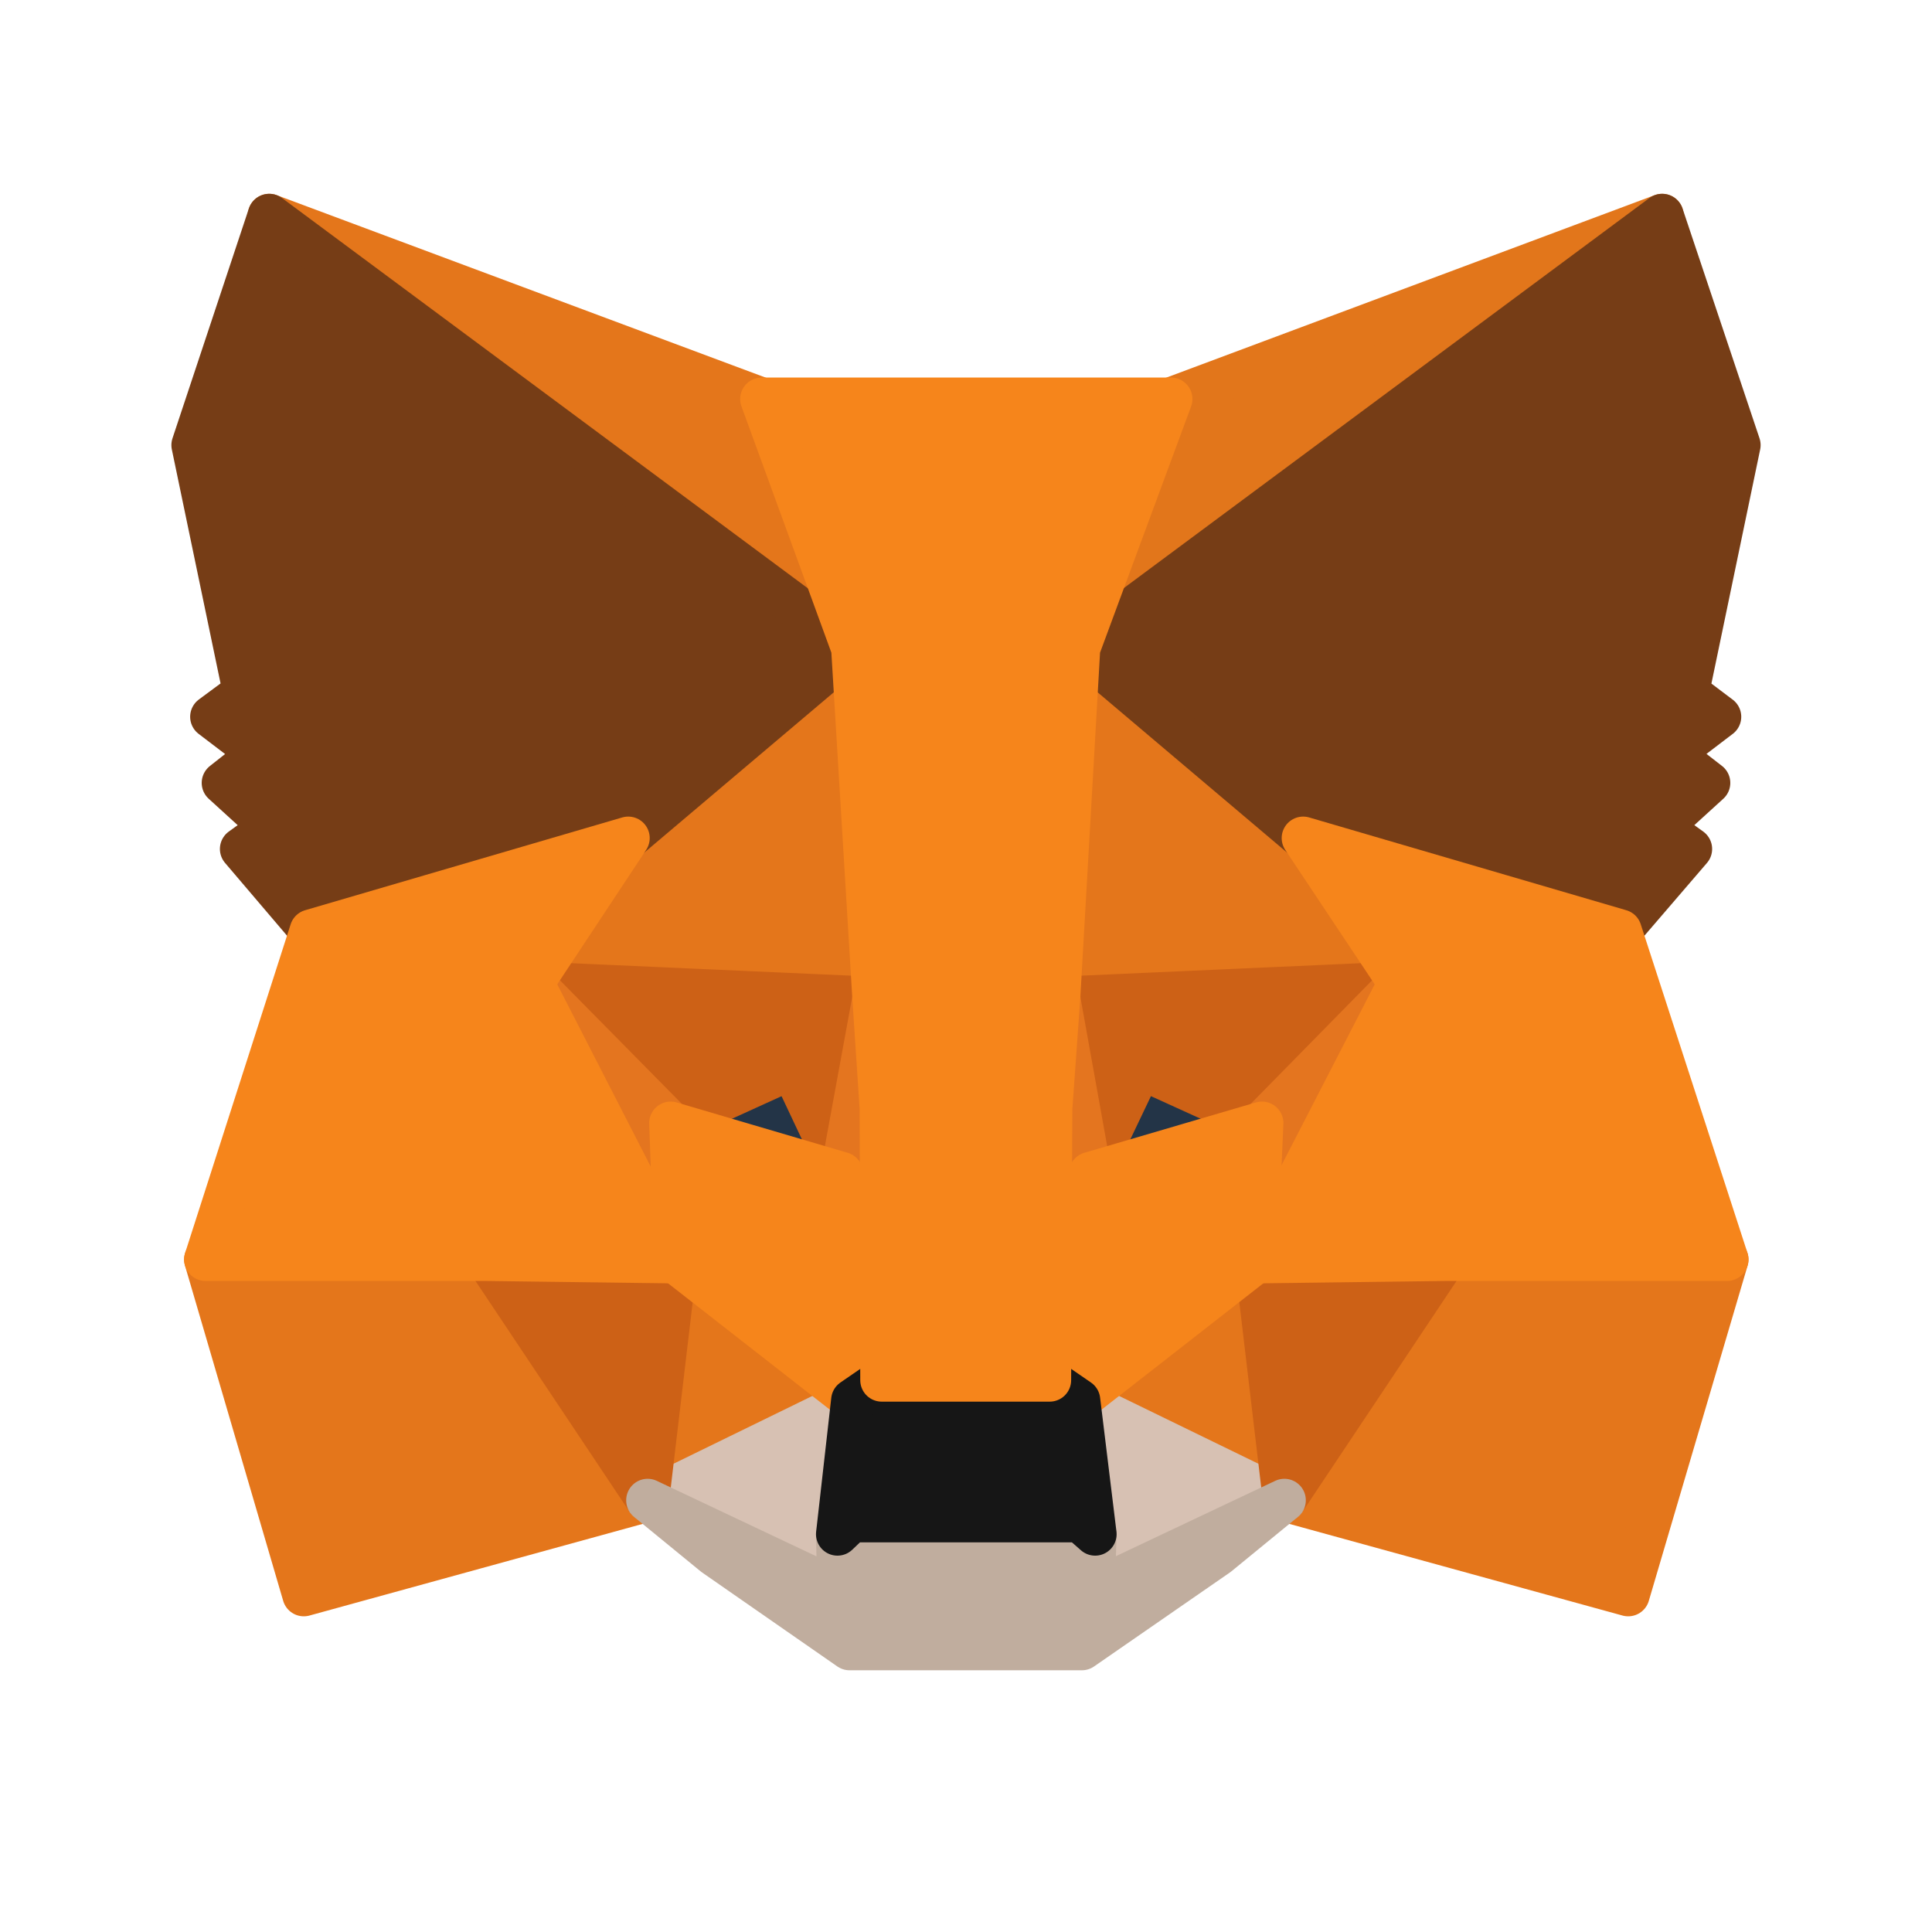
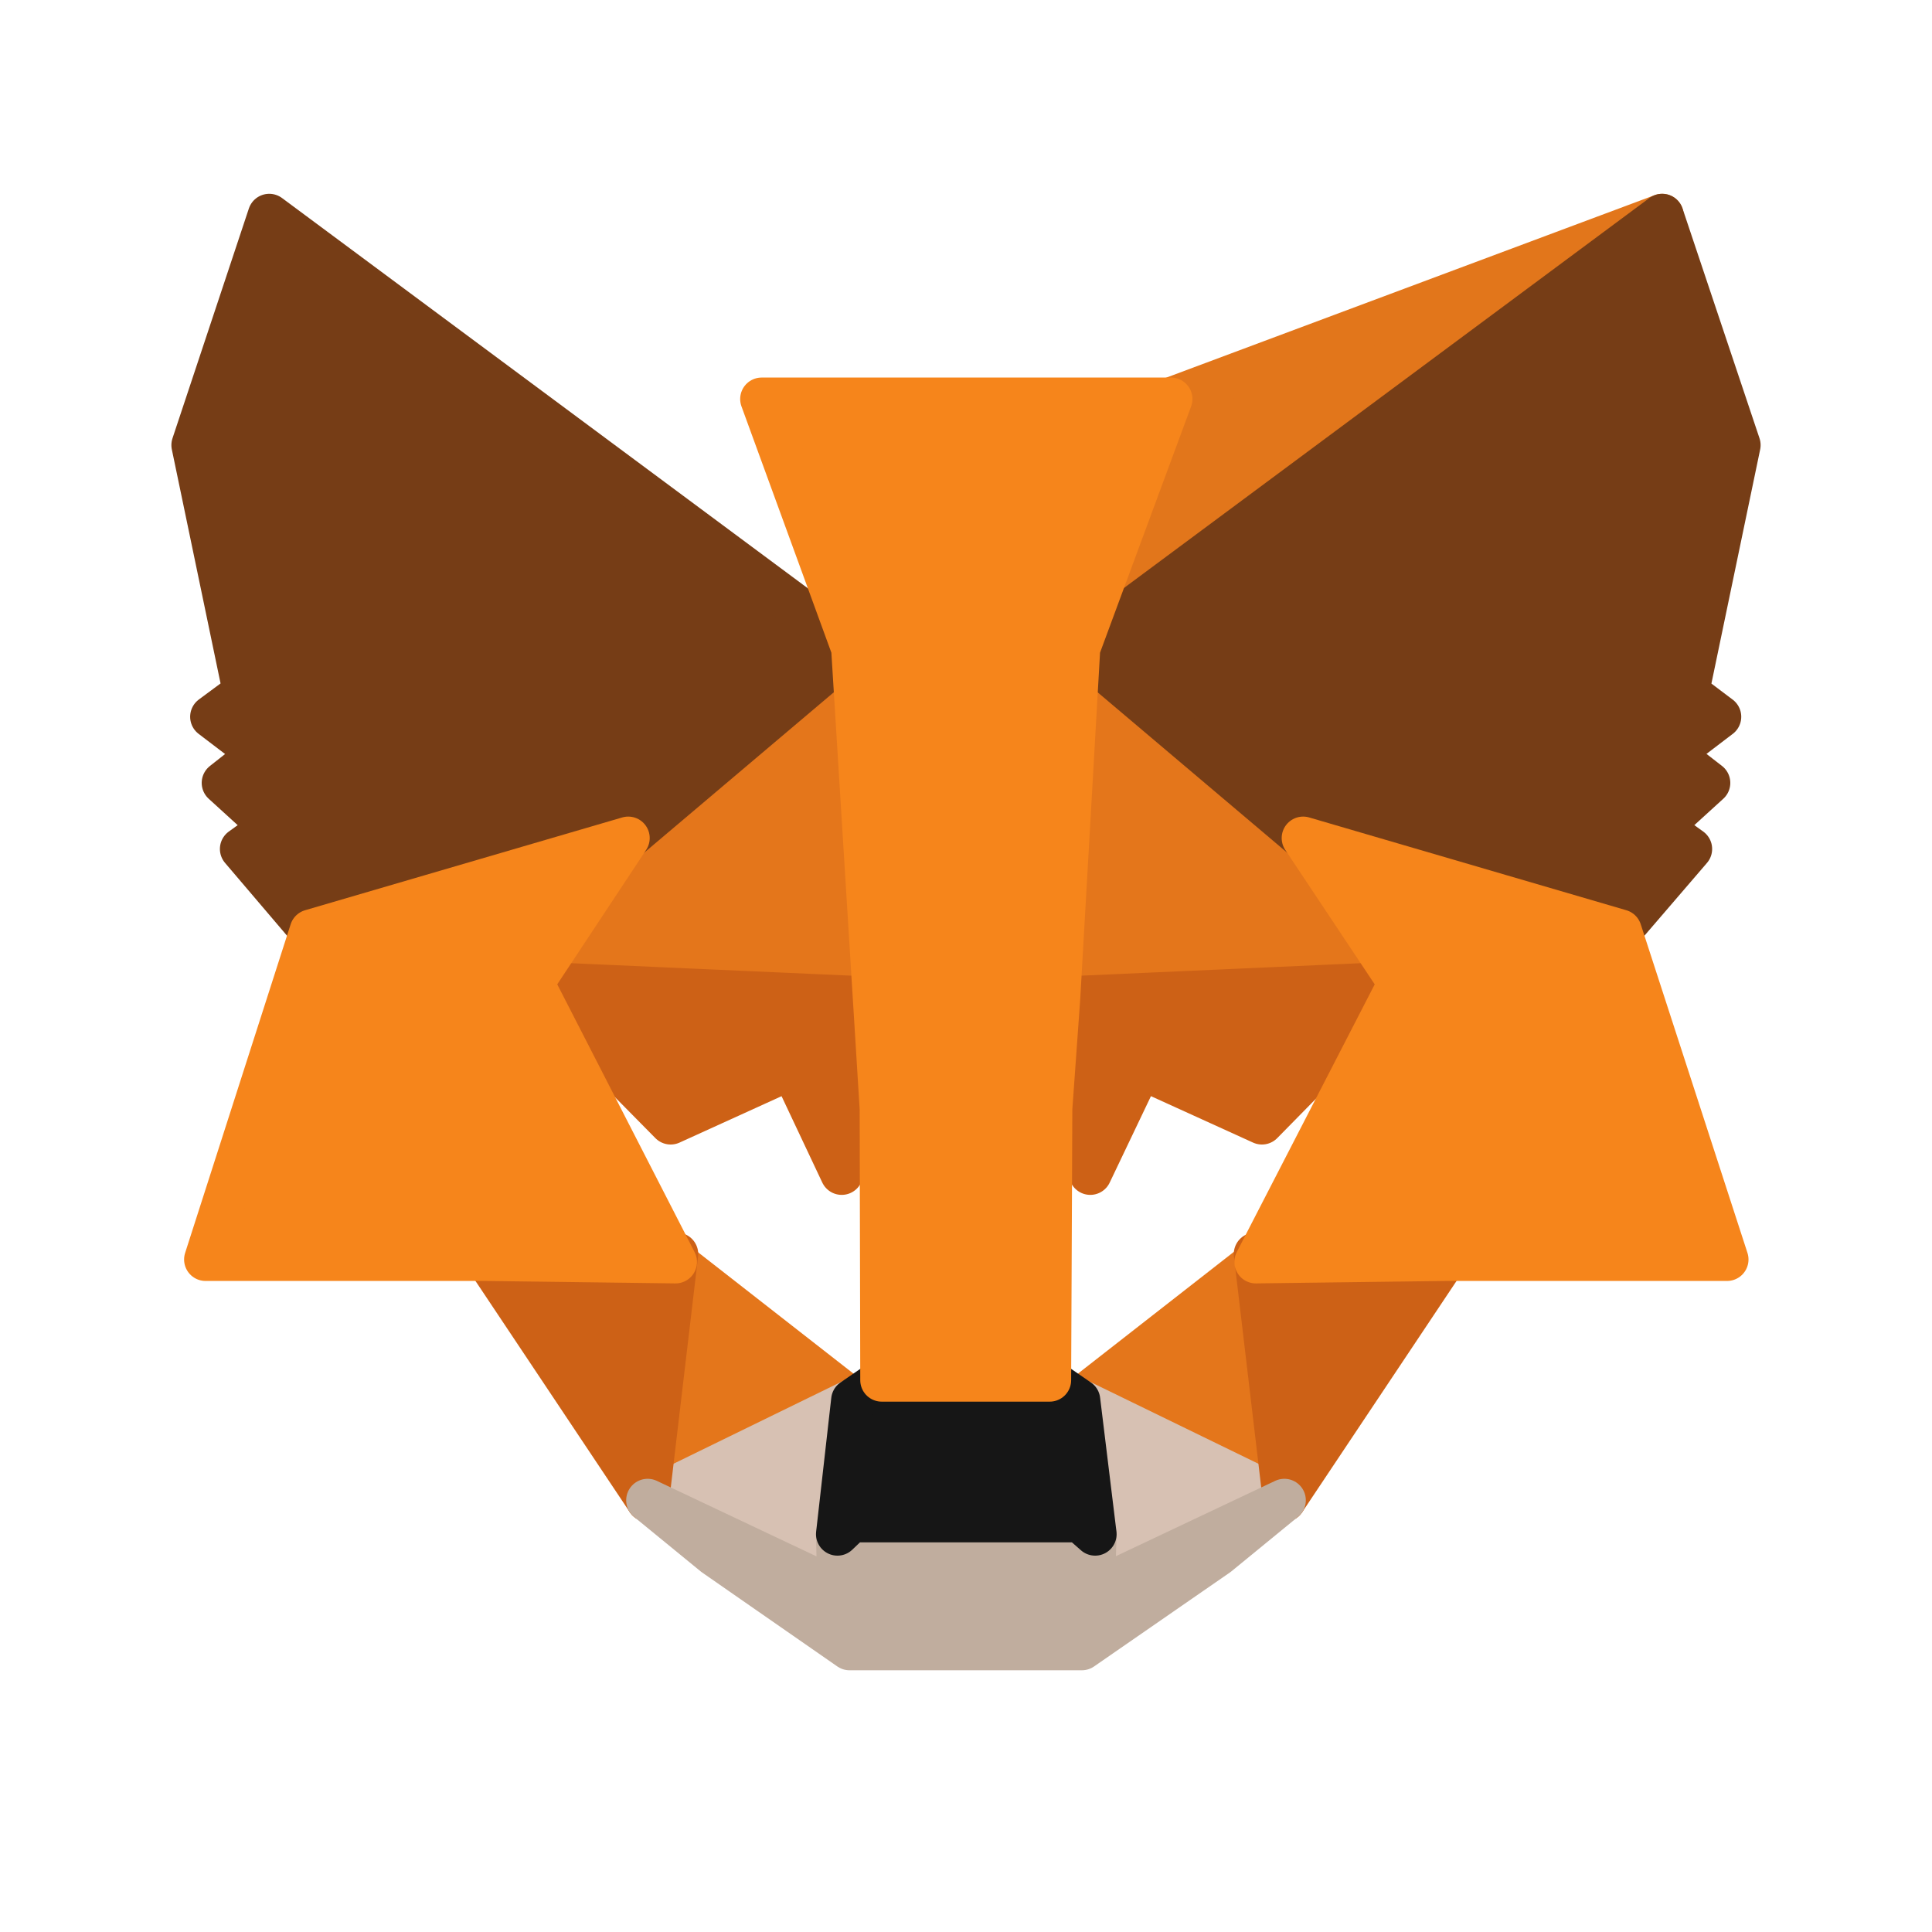
<svg xmlns="http://www.w3.org/2000/svg" width="45" height="45" viewBox="0 0 45 45" fill="none">
  <path d="M38.715 5.014L24.661 15.452L27.26 9.294L38.715 5.014Z" fill="#E2761B" stroke="#E2761B" stroke-linecap="round" stroke-linejoin="round" />
-   <path d="M6.271 5.014L20.212 15.551L17.74 9.294L6.271 5.014ZM33.658 29.209L29.915 34.944L37.924 37.147L40.226 29.336L33.658 29.209ZM4.788 29.336L7.076 37.147L15.085 34.944L11.342 29.209L4.788 29.336Z" fill="#E4761B" stroke="#E4761B" stroke-linecap="round" stroke-linejoin="round" />
  <path d="M14.633 19.52L12.401 22.895L20.353 23.249L20.071 14.703L14.633 19.52ZM30.353 19.52L24.845 14.604L24.661 23.249L32.599 22.895L30.353 19.52ZM15.085 34.944L19.859 32.613L15.735 29.393L15.085 34.944ZM25.127 32.613L29.915 34.944L29.251 29.393L25.127 32.613Z" fill="#E4761B" stroke="#E4761B" stroke-linecap="round" stroke-linejoin="round" />
  <path d="M29.915 34.944L25.127 32.613L25.508 35.734L25.466 37.048L29.915 34.944ZM15.085 34.944L19.534 37.048L19.506 35.734L19.859 32.613L15.085 34.944Z" fill="#D7C1B3" stroke="#D7C1B3" stroke-linecap="round" stroke-linejoin="round" />
-   <path d="M19.605 27.331L15.621 26.158L18.432 24.873L19.605 27.331ZM25.381 27.331L26.554 24.873L29.378 26.158L25.381 27.331Z" fill="#233447" stroke="#233447" stroke-linecap="round" stroke-linejoin="round" />
  <path d="M15.085 34.944L15.763 29.209L11.342 29.336L15.085 34.944ZM29.237 29.209L29.915 34.944L33.658 29.336L29.237 29.209ZM32.599 22.895L24.661 23.249L25.395 27.331L26.568 24.873L29.393 26.158L32.599 22.895ZM15.621 26.158L18.446 24.873L19.605 27.331L20.353 23.249L12.401 22.895L15.621 26.158Z" fill="#CD6116" stroke="#CD6116" stroke-linecap="round" stroke-linejoin="round" />
-   <path d="M12.401 22.895L15.735 29.393L15.621 26.158L12.401 22.895ZM29.393 26.158L29.251 29.393L32.599 22.895L29.393 26.158ZM20.353 23.249L19.605 27.331L20.537 32.147L20.749 25.805L20.353 23.249ZM24.661 23.249L24.28 25.791L24.449 32.147L25.395 27.331L24.661 23.249Z" fill="#E4751F" stroke="#E4751F" stroke-linecap="round" stroke-linejoin="round" />
-   <path d="M25.395 27.331L24.449 32.147L25.127 32.613L29.251 29.393L29.393 26.158L25.395 27.331ZM15.621 26.158L15.735 29.393L19.859 32.613L20.537 32.147L19.605 27.331L15.621 26.158Z" fill="#F6851B" stroke="#F6851B" stroke-linecap="round" stroke-linejoin="round" />
  <path d="M25.466 37.048L25.508 35.734L25.155 35.424H19.831L19.506 35.734L19.534 37.048L15.085 34.944L16.638 36.215L19.788 38.404H25.198L28.362 36.215L29.915 34.944L25.466 37.048Z" fill="#C0AD9E" stroke="#C0AD9E" stroke-linecap="round" stroke-linejoin="round" />
  <path d="M25.127 32.613L24.449 32.147H20.537L19.859 32.613L19.506 35.734L19.831 35.424H25.155L25.508 35.734L25.127 32.613Z" fill="#161616" stroke="#161616" stroke-linecap="round" stroke-linejoin="round" />
  <path d="M39.308 16.13L40.508 10.367L38.715 5.014L25.127 15.099L30.353 19.52L37.74 21.681L39.379 19.774L38.672 19.265L39.802 18.235L38.927 17.556L40.057 16.695L39.308 16.13ZM4.492 10.367L5.692 16.13L4.929 16.695L6.059 17.556L5.198 18.235L6.328 19.265L5.622 19.774L7.246 21.681L14.633 19.52L19.859 15.099L6.271 5.014L4.492 10.367Z" fill="#763D16" stroke="#763D16" stroke-linecap="round" stroke-linejoin="round" />
-   <path d="M37.74 21.681L30.353 19.52L32.599 22.895L29.251 29.393L33.658 29.336H40.226L37.74 21.681ZM14.633 19.52L7.246 21.681L4.788 29.336H11.342L15.734 29.393L12.401 22.895L14.633 19.52ZM24.661 23.249L25.127 15.099L27.274 9.294H17.74L19.859 15.099L20.353 23.249L20.523 25.819L20.537 32.147H24.449L24.477 25.819L24.661 23.249Z" fill="#F6851B" stroke="#F6851B" stroke-linecap="round" stroke-linejoin="round" />
+   <path d="M37.74 21.681L30.353 19.52L32.599 22.895L29.251 29.393L33.658 29.336H40.226L37.74 21.681ZM14.633 19.52L7.246 21.681L4.788 29.336H11.342L15.734 29.393L12.401 22.895L14.633 19.52ZM24.661 23.249L25.127 15.099L27.274 9.294H17.74L19.859 15.099L20.523 25.819L20.537 32.147H24.449L24.477 25.819L24.661 23.249Z" fill="#F6851B" stroke="#F6851B" stroke-linecap="round" stroke-linejoin="round" />
</svg>